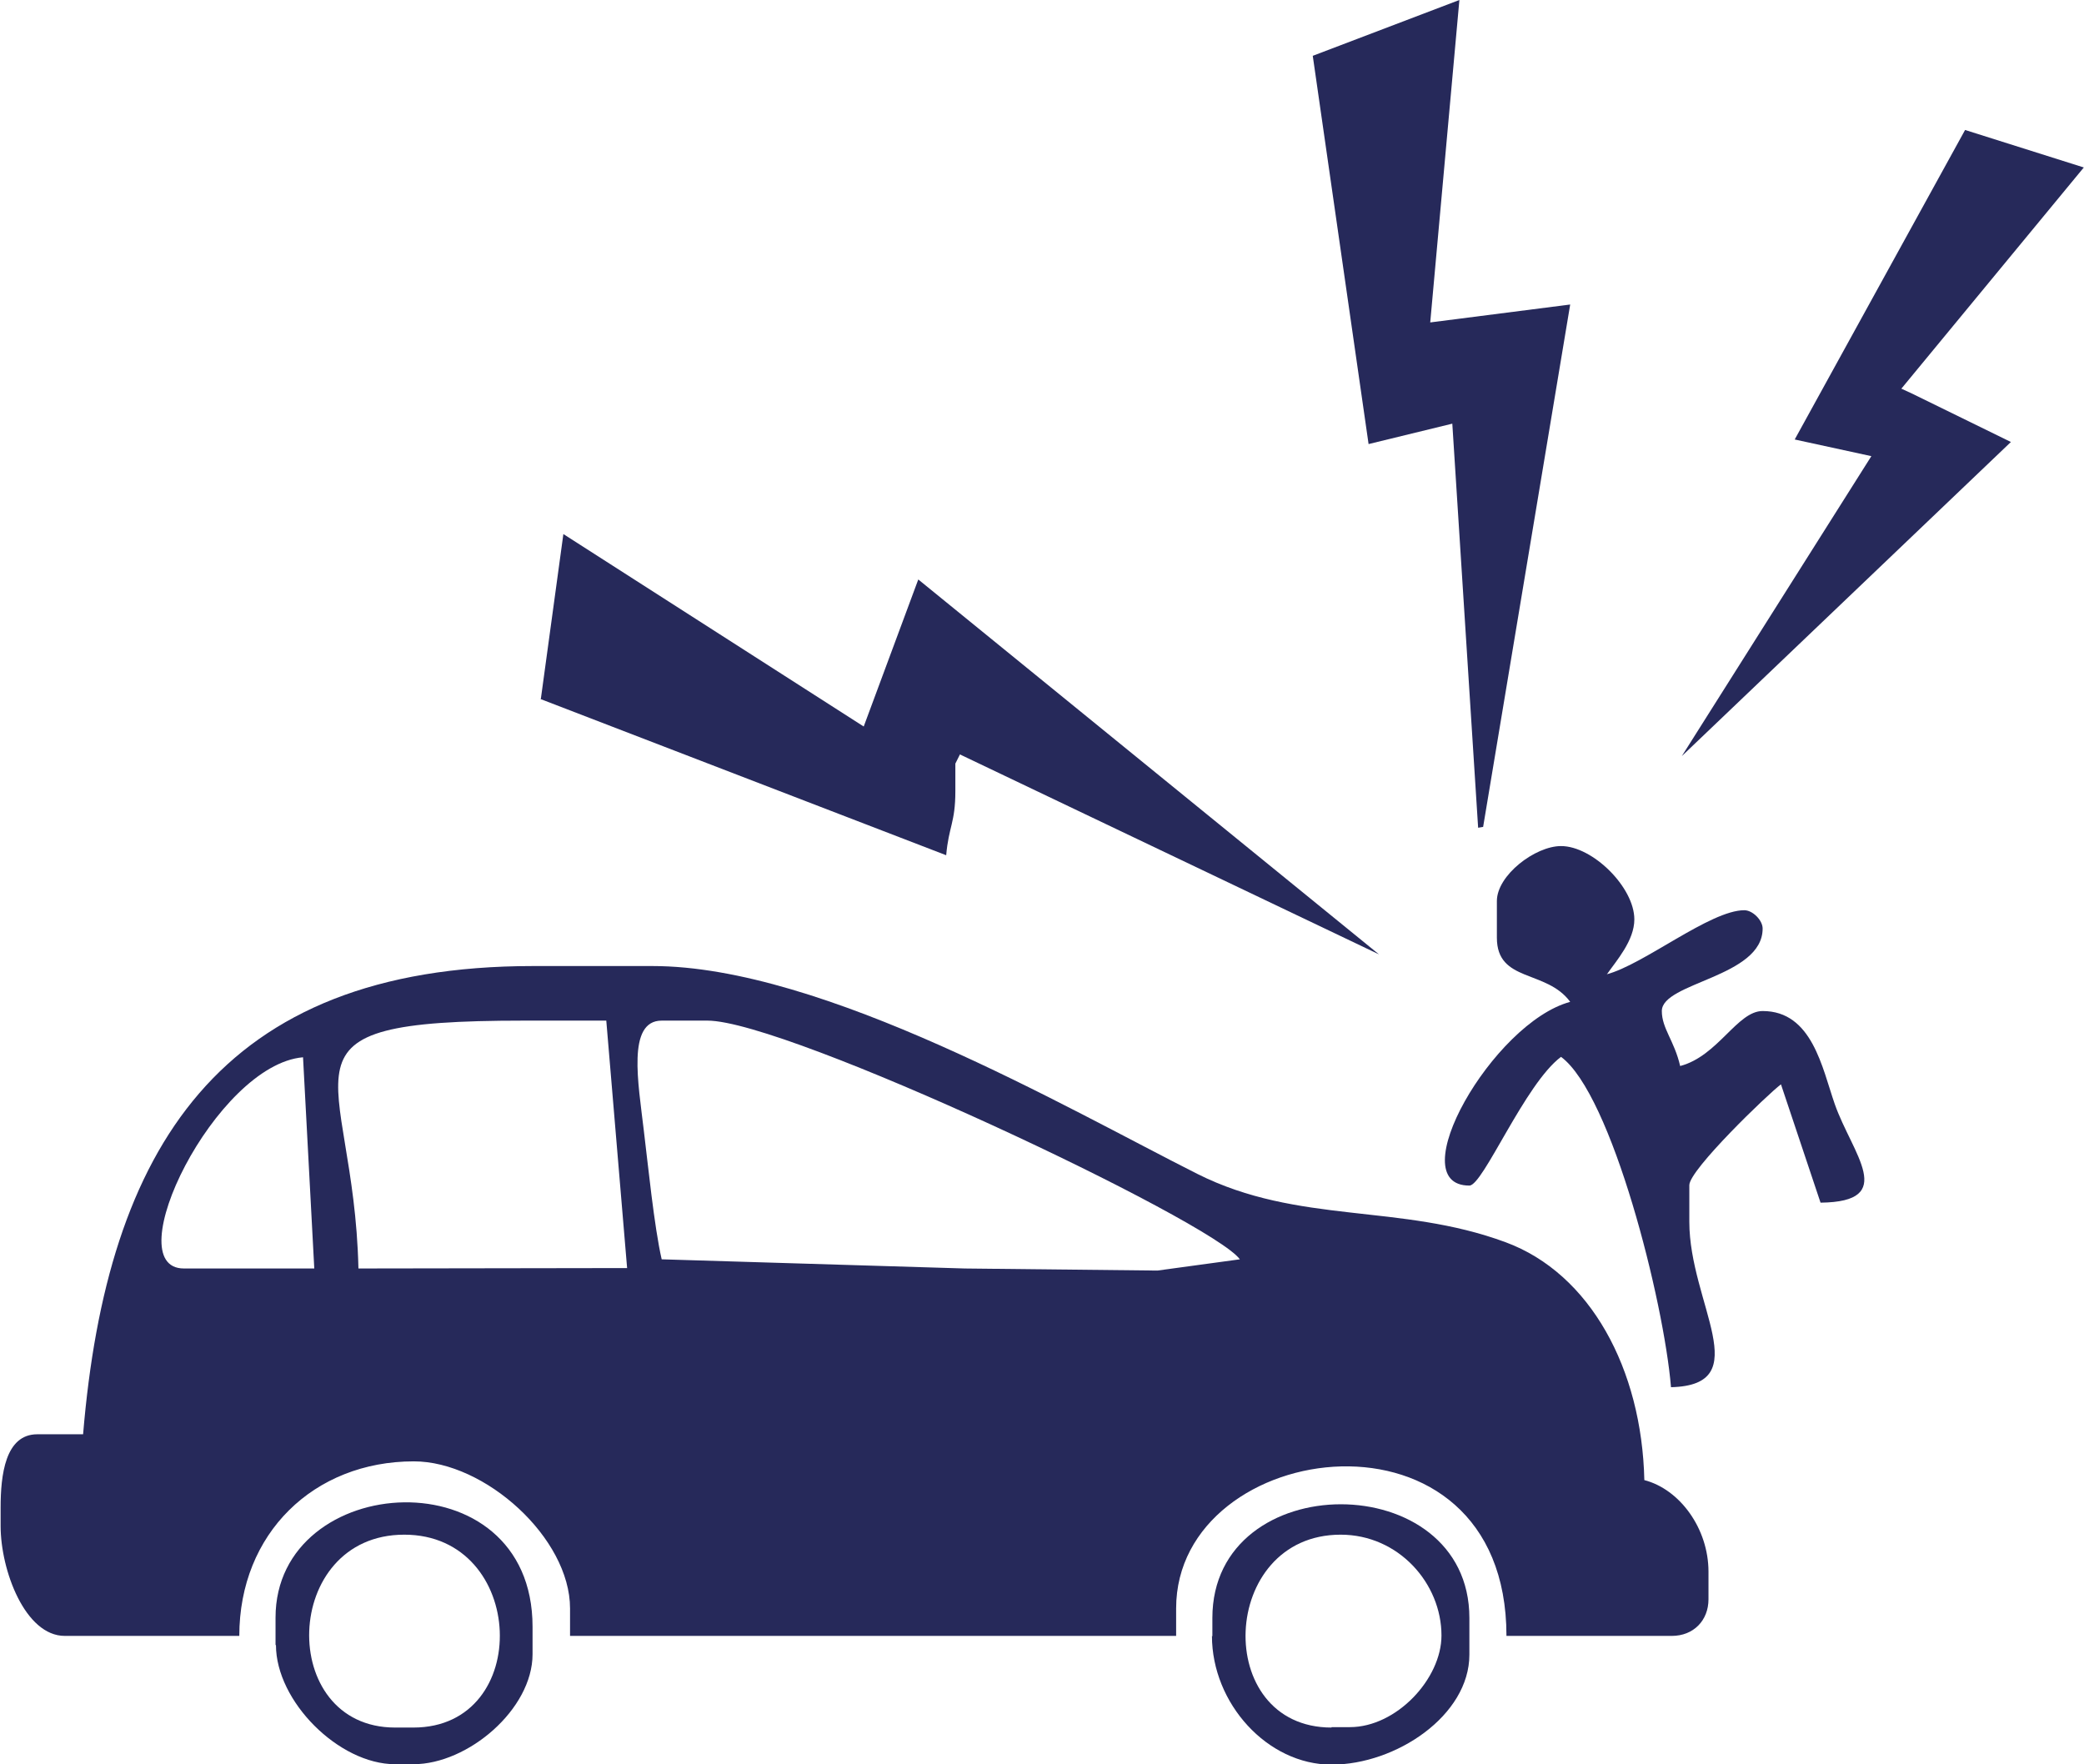
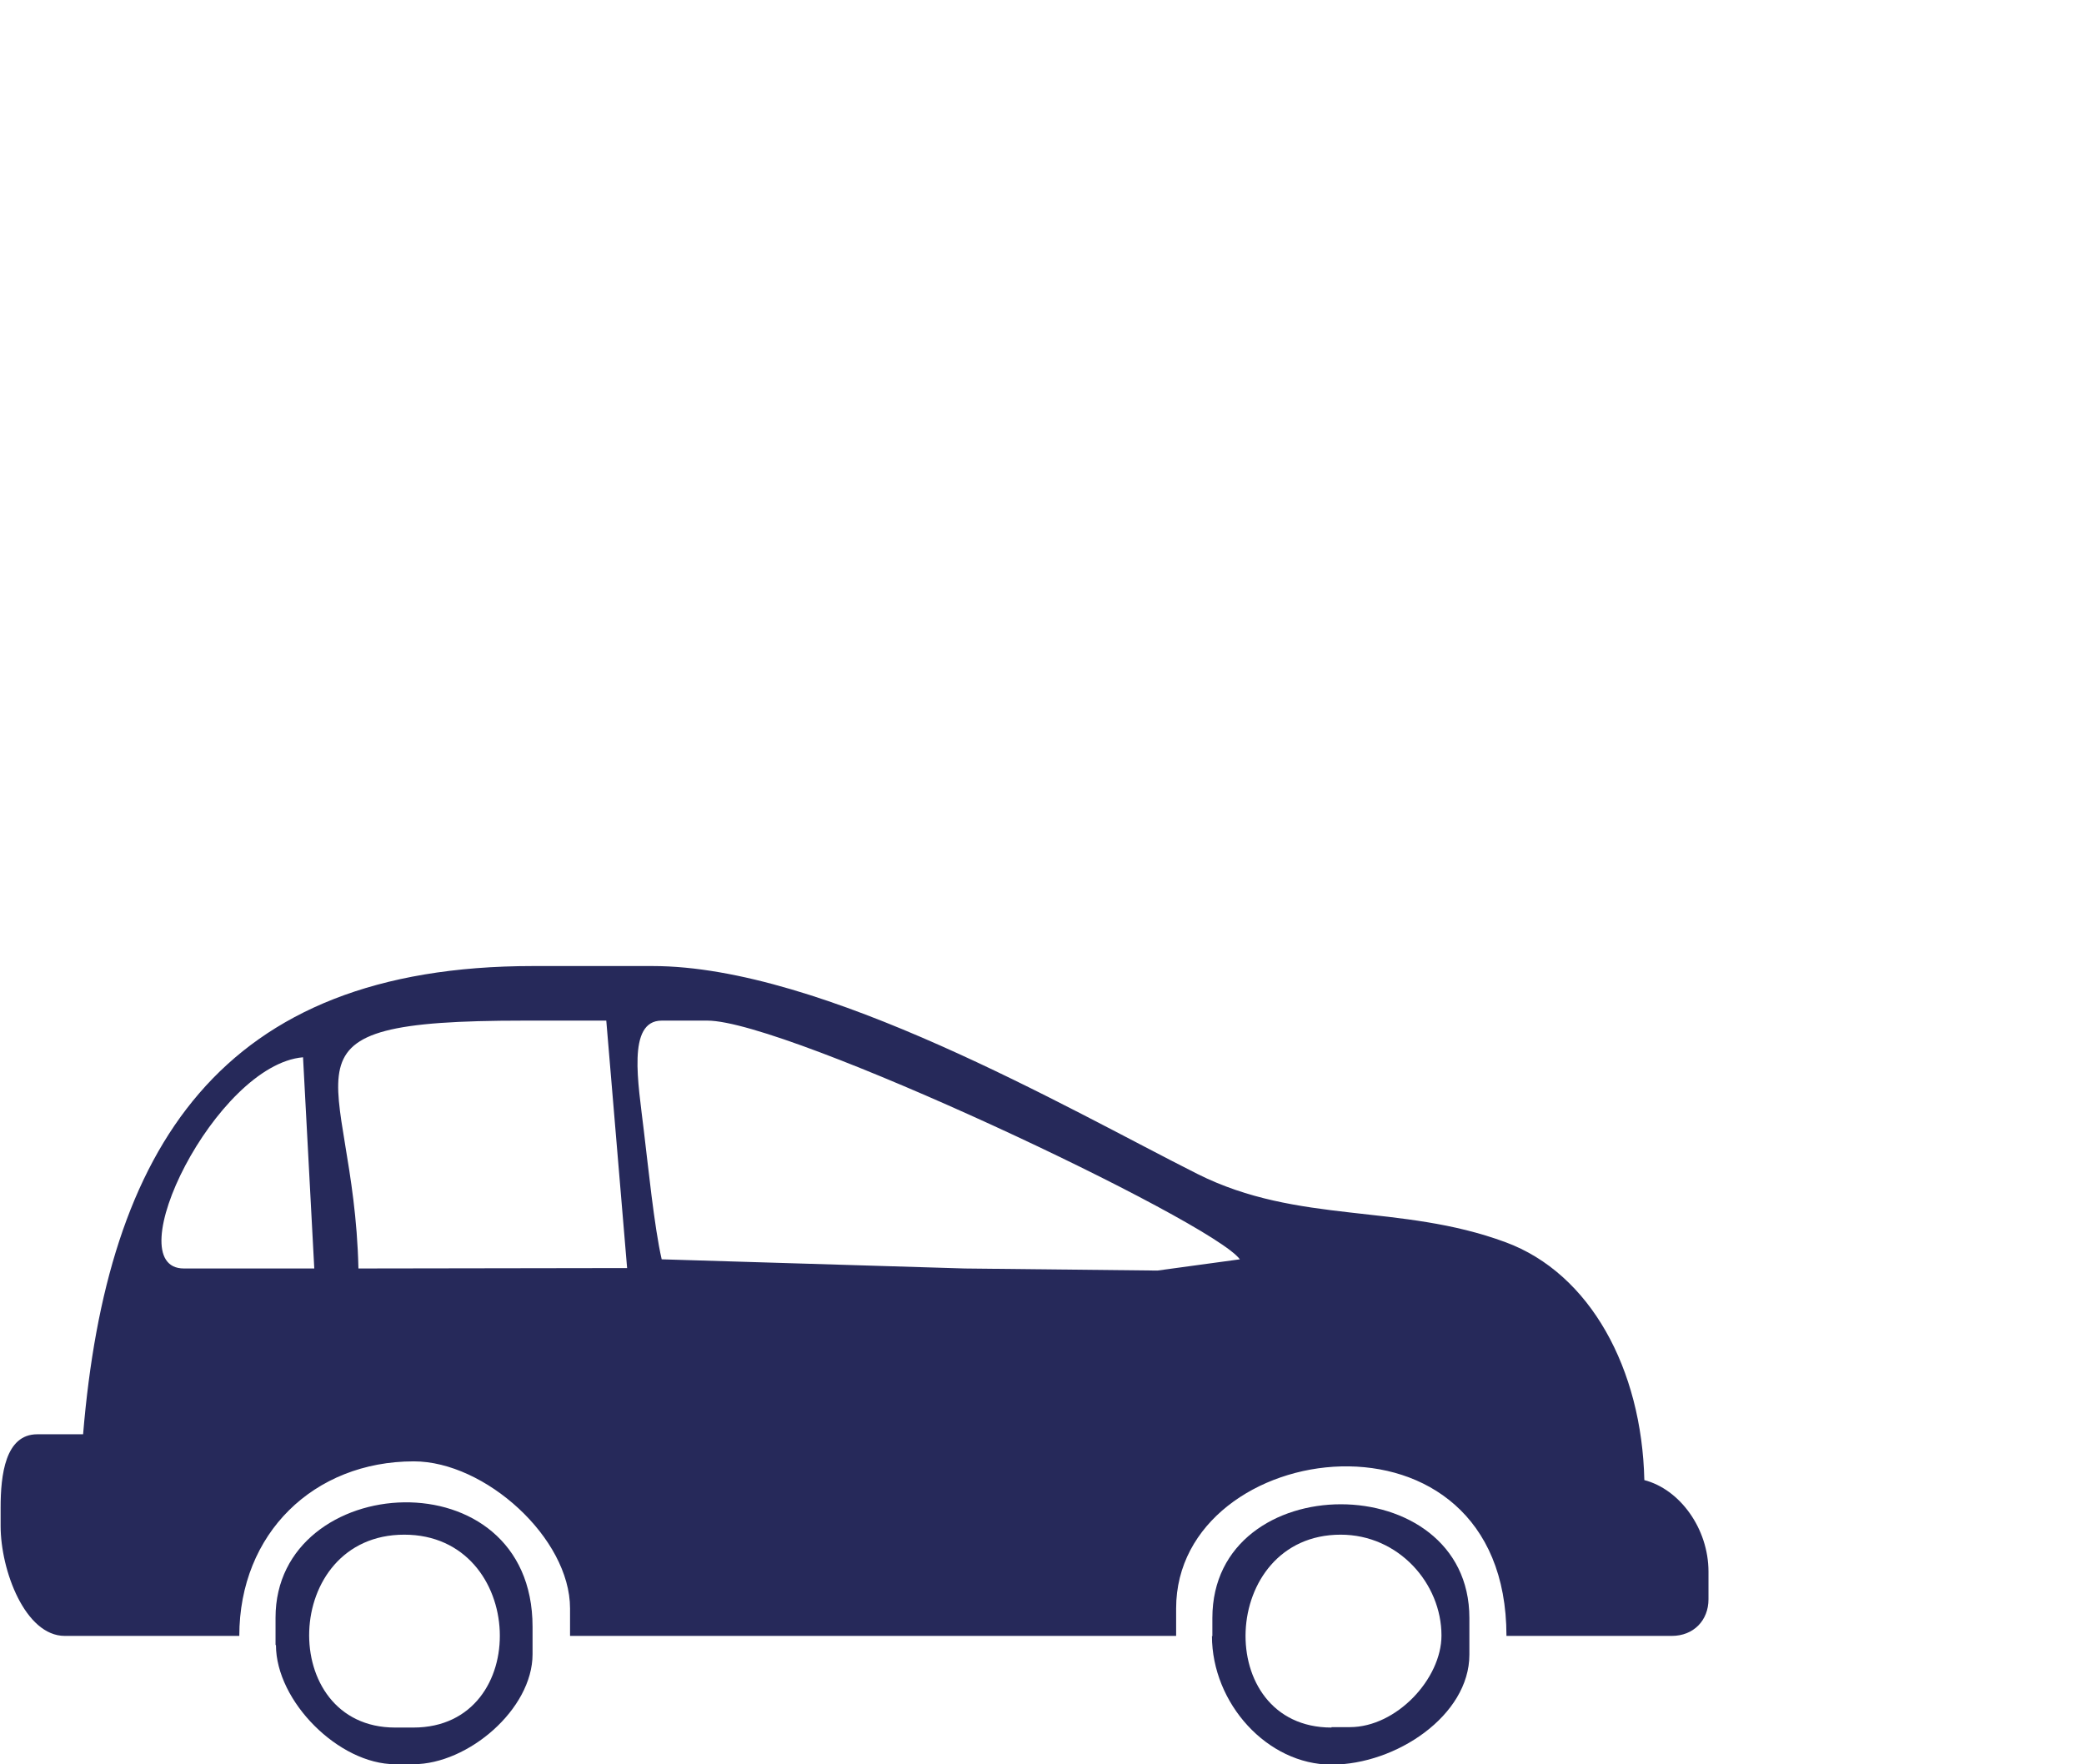
<svg xmlns="http://www.w3.org/2000/svg" xml:space="preserve" width="4in" height="3.386in" style="shape-rendering:geometricPrecision; text-rendering:geometricPrecision; image-rendering:optimizeQuality; fill-rule:evenodd; clip-rule:evenodd" viewBox="0 0 5.002 4.235">
  <defs>
    <style type="text/css">
   
    .fil0 {fill:#26295A}
   
  </style>
  </defs>
  <g id="Layer_x0020_1">
    <g id="_320994008">
      <path id="_320981144" class="fil0" d="M0.441 3.045c-0.163,0 0.076,-0.489 0.286,-0.507l0.027 0.507 -0.314 0zm0.419 0c-0.011,-0.486 -0.239,-0.595 0.397,-0.595l0.198 0 0.05 0.594 -0.645 0.001zm1.455 0l-0.727 -0.022c-0.018,-0.078 -0.033,-0.229 -0.043,-0.31 -0.013,-0.112 -0.041,-0.263 0.043,-0.263l0.11 0c0.192,0 1.211,0.481 1.278,0.573l-0.198 0.027 -0.464 -0.005zm-1.741 0.882c0,-0.246 0.179,-0.419 0.419,-0.419 0.171,0 0.375,0.184 0.375,0.353l0 0.066 1.455 0 0 -0.066c0,-0.413 0.793,-0.518 0.793,0.066l0.397 0c0.052,0 0.088,-0.037 0.088,-0.088l0 -0.066c0,-0.104 -0.069,-0.198 -0.154,-0.22 -0.006,-0.267 -0.13,-0.496 -0.333,-0.571 -0.254,-0.094 -0.497,-0.042 -0.74,-0.164 -0.312,-0.157 -0.899,-0.499 -1.308,-0.499l-0.287 0c-0.753,0 -1.023,0.439 -1.08,1.124l-0.11 0c-0.077,0 -0.088,0.098 -0.088,0.176l0 0.044c0,0.107 0.059,0.264 0.154,0.264l0.419 0z" />
-       <path id="_321002768" class="fil0" d="M1.297 1.678l0.974 0.375c0.006,-0.069 0.022,-0.078 0.022,-0.154l0 -0.066 0.011 -0.022 1.006 0.48 -1.106 -0.9 -0.131 0.353 -0.721 -0.462 -0.054 0.395z" />
-       <polygon id="_320985632" class="fil0" points="3.151,0.134 3.285,1.066 3.486,1.017 3.548,1.987 3.56,1.985 3.769,0.731 3.433,0.774 3.503,0 " />
-       <path id="_320981120" class="fil0" d="M3.857 2.339c0.023,-0.033 0.066,-0.081 0.066,-0.132 0,-0.077 -0.1,-0.176 -0.176,-0.176 -0.062,0 -0.154,0.07 -0.154,0.132l0 0.088c0,0.108 0.119,0.076 0.176,0.154 -0.186,0.05 -0.409,0.441 -0.242,0.441 0.033,0 0.133,-0.244 0.22,-0.309 0.122,0.09 0.247,0.587 0.264,0.793 0.207,-0.005 0.044,-0.201 0.044,-0.397l0 -0.088c0,-0.037 0.189,-0.219 0.22,-0.242l0.095 0.284c0.187,-0.002 0.076,-0.117 0.034,-0.237 -0.03,-0.086 -0.054,-0.223 -0.173,-0.223 -0.061,0 -0.107,0.108 -0.198,0.132 -0.014,-0.061 -0.044,-0.09 -0.044,-0.132 0,-0.069 0.242,-0.081 0.242,-0.198 0,-0.02 -0.024,-0.044 -0.044,-0.044 -0.082,0 -0.242,0.131 -0.331,0.154z" />
-       <polygon id="_320987720" class="fil0" points="4.308,1.055 4.492,1.095 4.037,1.815 4.827,1.061 4.588,0.944 4.564,0.933 5.002,0.402 4.717,0.312 " />
      <path id="_320985968" class="fil0" d="M0.948 4.147c-0.284,0 -0.273,-0.463 0.022,-0.463 0.294,0 0.31,0.463 0.022,0.463l-0.044 0zm-0.286 -0.198c0,0.135 0.151,0.286 0.286,0.286l0.044 0c0.131,0 0.286,-0.132 0.286,-0.264l0 -0.066c0,-0.414 -0.617,-0.375 -0.617,-0.022l0 0.066z" />
      <path id="_321000032" class="fil0" d="M3.196 4.147c-0.287,0 -0.27,-0.463 0.022,-0.463 0.139,0 0.242,0.117 0.242,0.242 0,0.104 -0.108,0.22 -0.22,0.22l-0.044 0zm-0.287 -0.22c0,0.162 0.133,0.309 0.287,0.309 0.155,0 0.331,-0.118 0.331,-0.264l0 -0.088c0,-0.364 -0.617,-0.364 -0.617,0l0 0.044z" />
    </g>
  </g>
</svg>